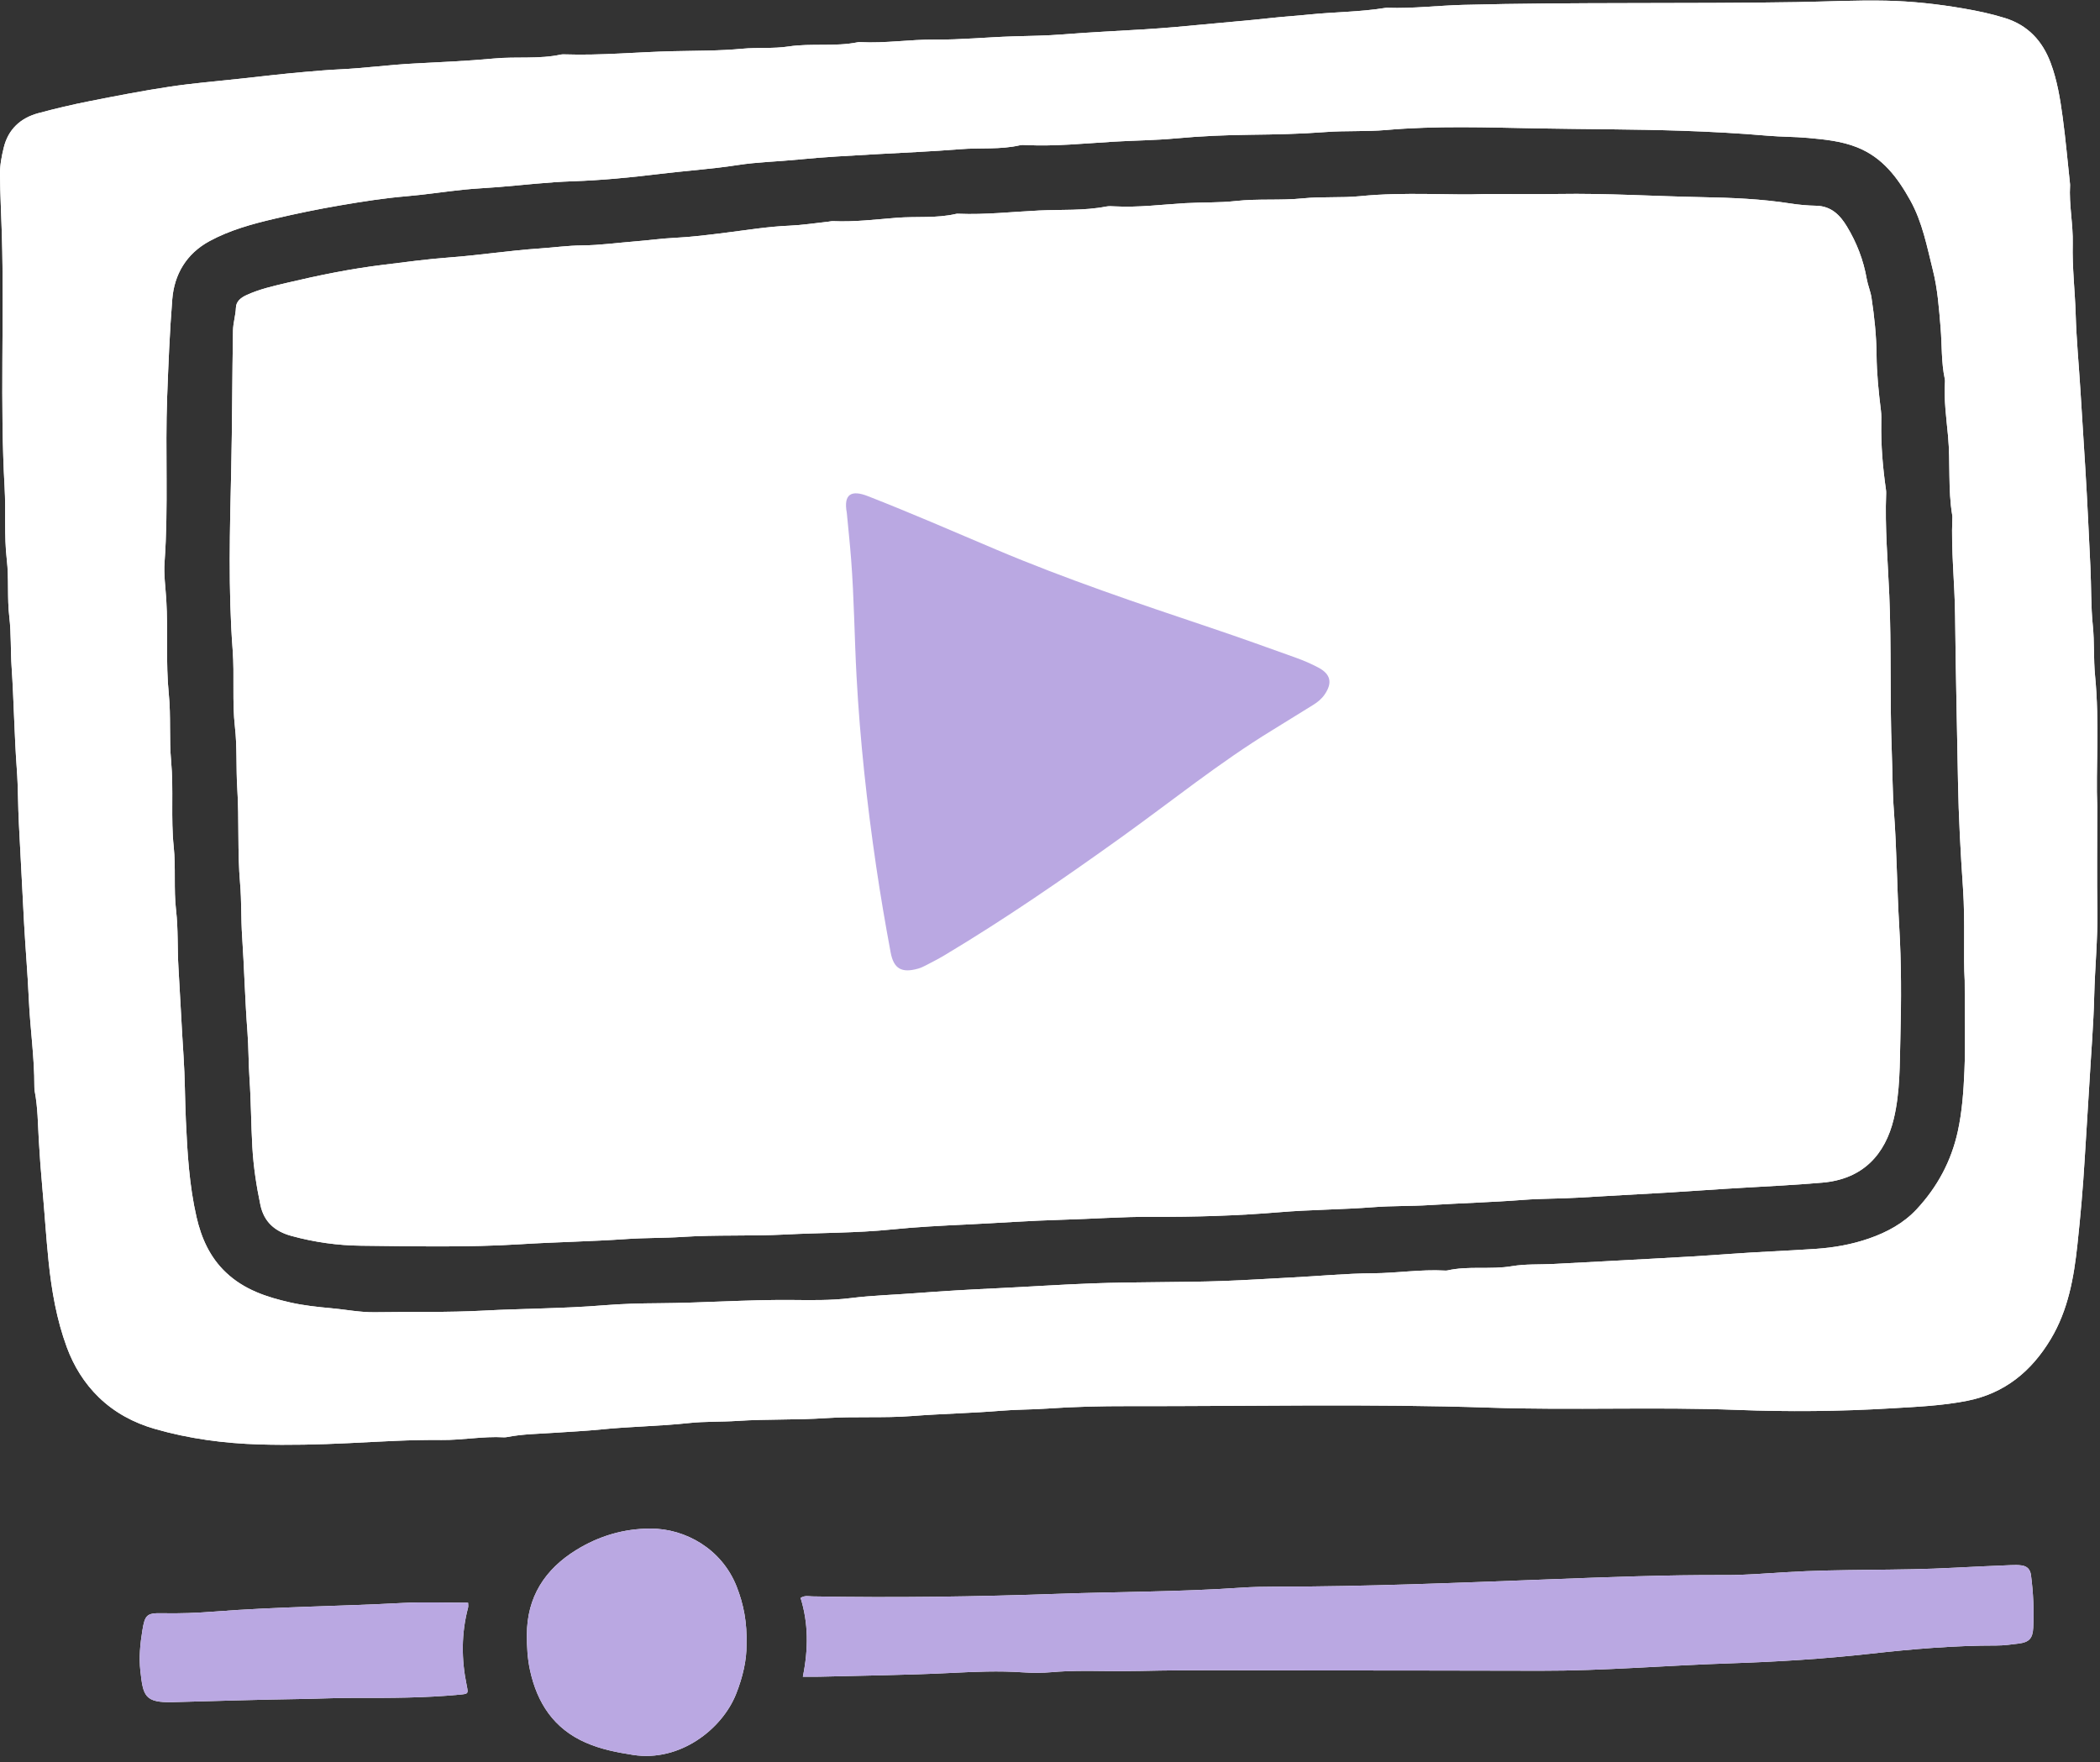
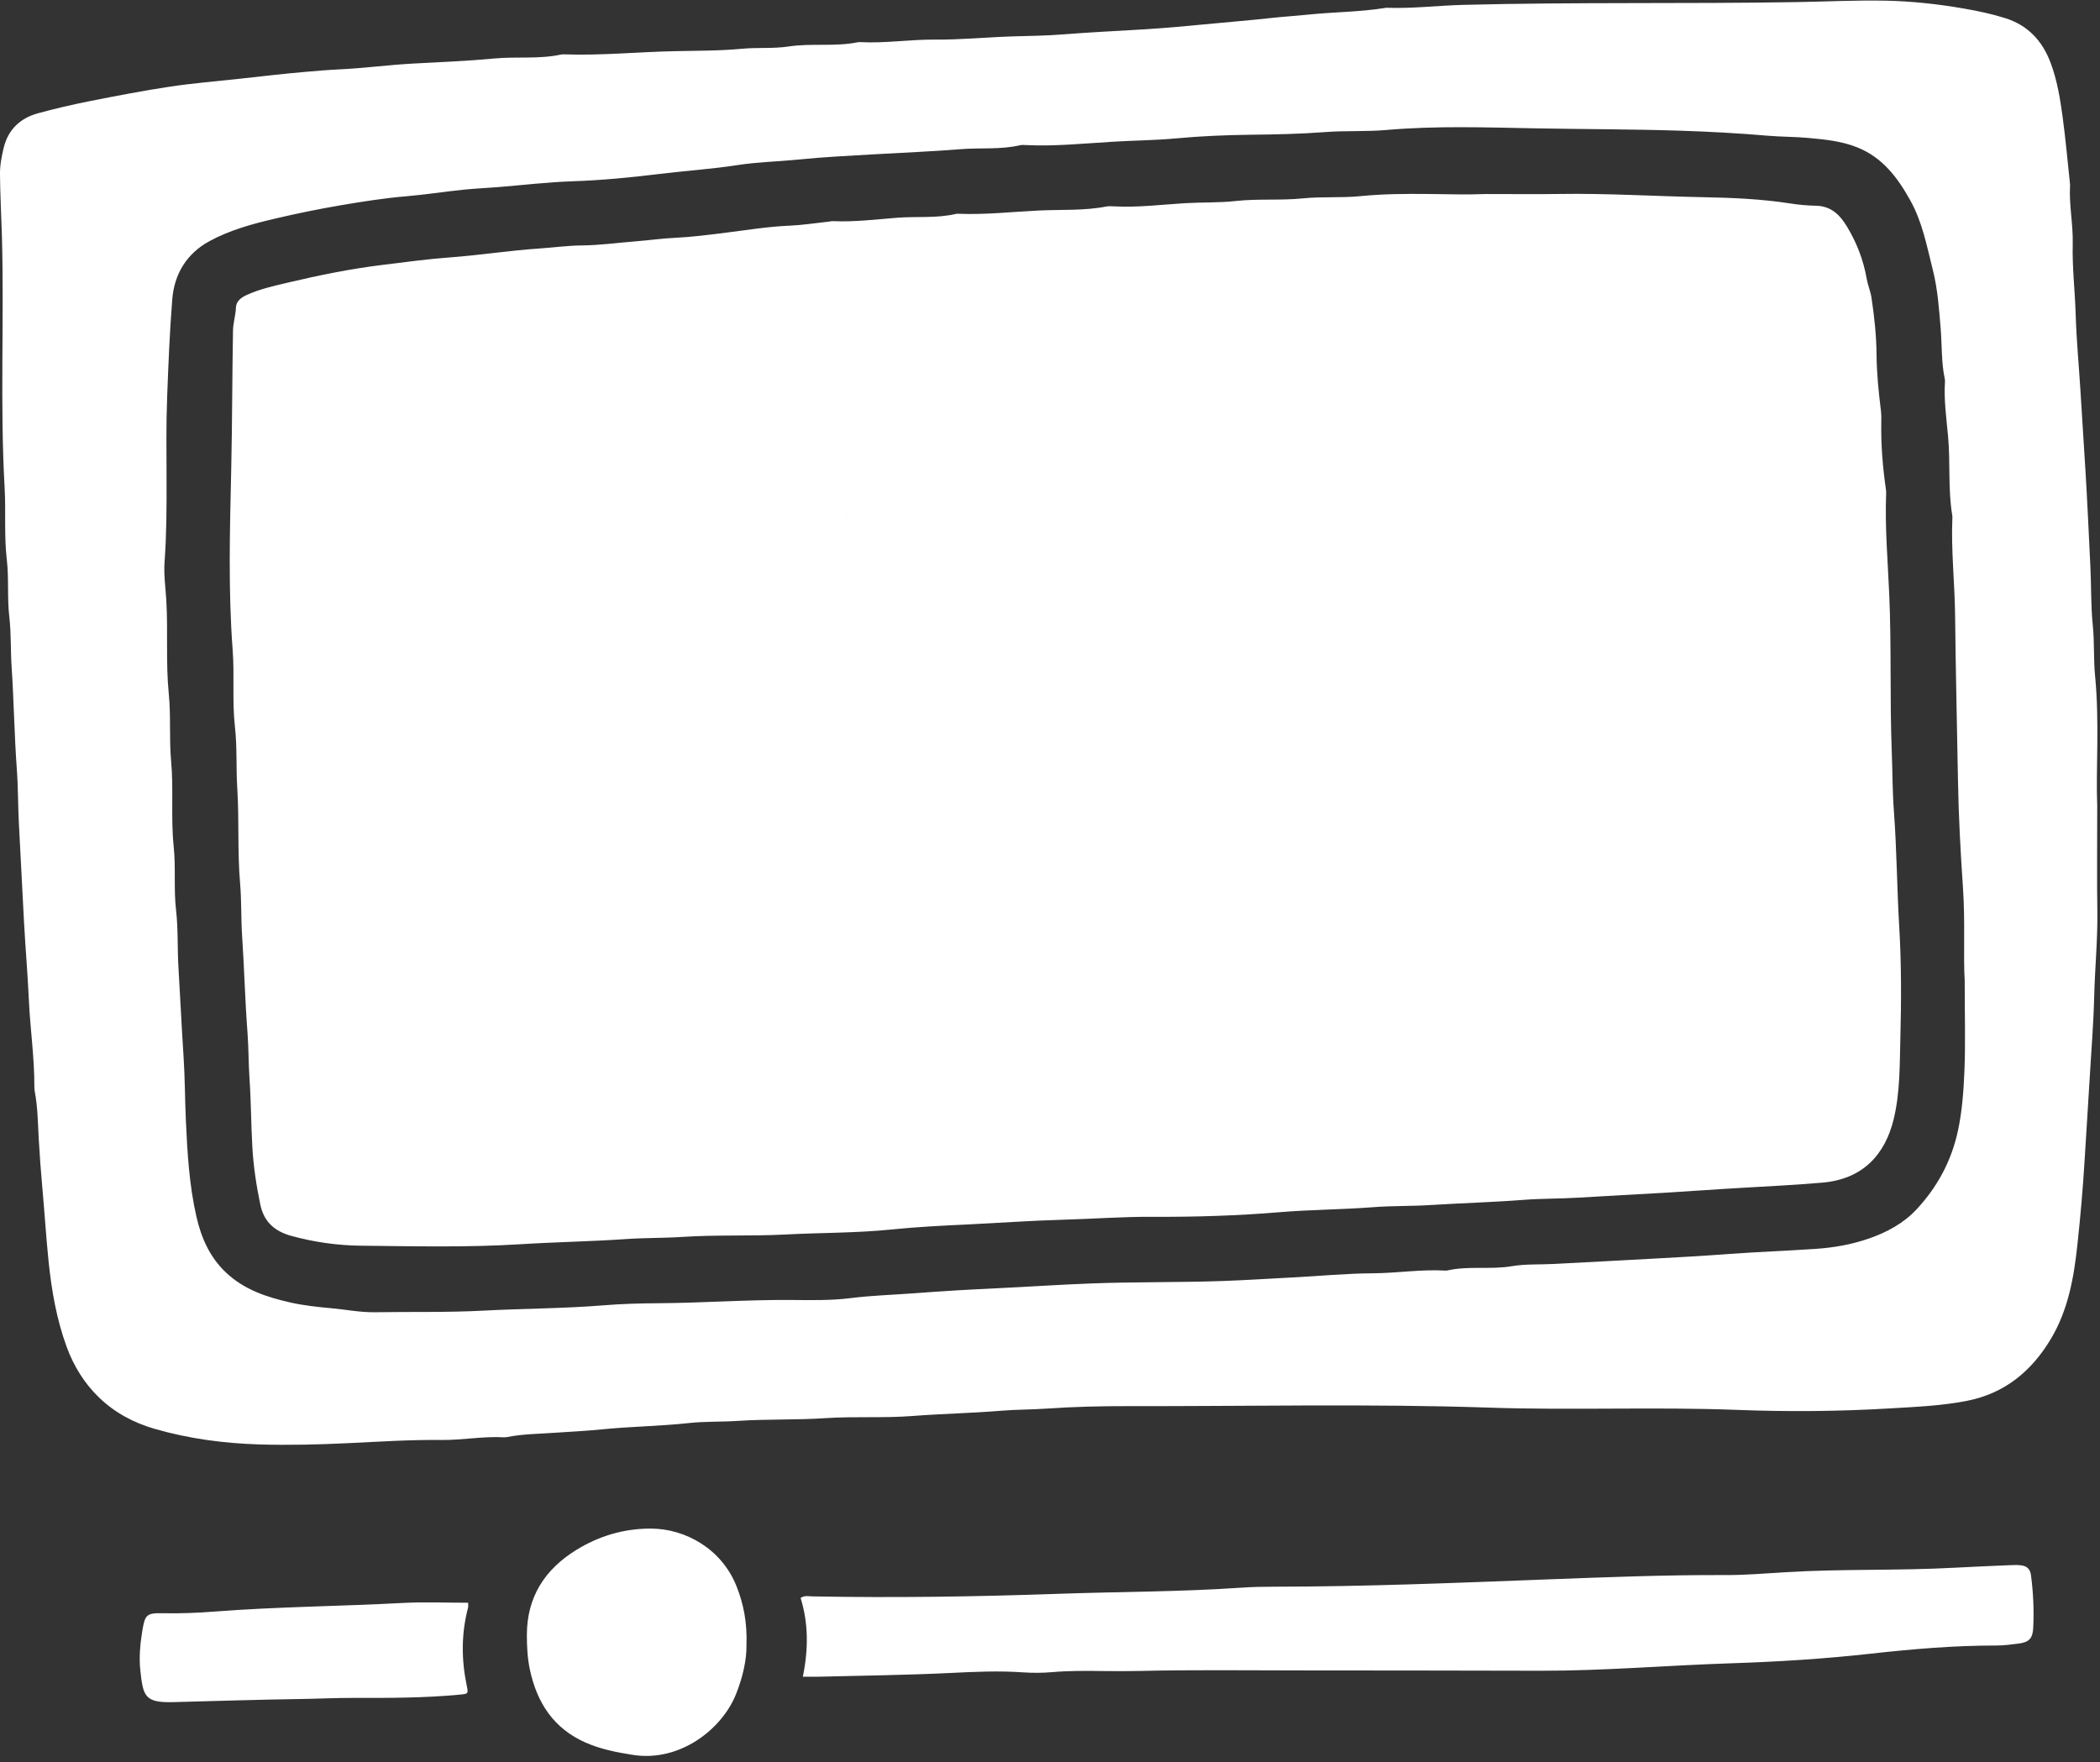
<svg xmlns="http://www.w3.org/2000/svg" fill="#000000" height="344.6" preserveAspectRatio="xMidYMid meet" version="1" viewBox="-0.0 -0.1 410.6 344.6" width="410.6" zoomAndPan="magnify">
  <rect x="-0.0" y="-0.1" width="410.6" height="344.6" fill="#333333" stroke="none" />
  <g id="change1_1">
    <path d="M410.059,157.474c0,8.374-0.074,14.45,0.022,20.523 c0.088,5.591-0.479,11.152-0.614,16.734c-0.135,5.559-0.609,11.122-0.924,16.684 c-0.288,5.082-0.648,10.162-0.945,15.246c-0.324,5.552-0.824,11.098-1.414,16.629 c-0.687,6.438-1.803,12.79-5.207,18.473c-3.78,6.312-9.025,10.64-16.406,12.088 c-4.936,0.968-9.93,1.169-14.937,1.468c-9.976,0.597-19.967,0.685-29.924,0.3 c-16.135-0.623-32.271,0.101-48.391-0.442c-23.565-0.793-47.128-0.25-70.691-0.295 c-5.325-0.01-10.69,0.115-16.01,0.484c-2.946,0.204-5.894,0.169-8.825,0.413 c-5.794,0.481-11.612,0.583-17.396,1.032c-5.672,0.441-11.334,0.041-16.979,0.419 c-5.739,0.385-11.492,0.161-17.212,0.54c-3.186,0.211-6.385,0.081-9.543,0.423 c-5.695,0.618-11.424,0.669-17.125,1.245c-3.069,0.31-6.191,0.454-9.286,0.664 c-3.006,0.204-6.038,0.231-9.014,0.809c-0.234,0.045-0.478,0.08-0.714,0.066 c-4.077-0.236-8.105,0.57-12.179,0.523c-6.062-0.069-12.124,0.327-18.167,0.617 c-5.828,0.28-11.65,0.429-17.459,0.255c-6.914-0.207-13.785-1.115-20.468-3.044 c-4.124-1.19-7.852-3.187-10.935-6.178c-2.839-2.755-4.906-6.116-6.264-9.814 c-1.983-5.4-2.961-11.022-3.553-16.756c-0.498-4.822-0.788-9.662-1.229-14.486 c-0.281-3.076-0.505-6.188-0.685-9.287c-0.183-3.164-0.193-6.36-0.794-9.496 c-0.06-0.311-0.073-0.636-0.072-0.954c0.02-5.661-0.819-11.267-1.076-16.915 c-0.227-5.001-0.66-9.998-0.936-15.004c-0.354-6.44-0.652-12.882-1.005-19.319 c-0.197-3.584-0.146-7.172-0.41-10.743c-0.493-6.675-0.575-13.368-1.02-20.037 c-0.218-3.266-0.07-6.549-0.45-9.779c-0.441-3.747-0.061-7.515-0.492-11.219 c-0.548-4.709-0.163-9.411-0.427-14.104c-0.927-16.444-0.063-32.904-0.535-49.347 c-0.114-3.977-0.338-7.958-0.371-11.942c-0.014-1.767,0.323-3.493,0.735-5.183 c0.874-3.584,3.278-5.797,6.77-6.737c3.299-0.888,6.631-1.675,9.982-2.338 c5.219-1.033,10.449-2.047,15.708-2.839c4.553-0.686,9.153-1.059,13.733-1.558 c4.263-0.464,8.523-0.977,12.794-1.341c2.218-0.189,4.447-0.388,6.66-0.489 c4.853-0.223,9.663-0.889,14.515-1.14c5.242-0.271,10.503-0.496,15.718-0.985 c4.369-0.409,8.781,0.166,13.1-0.778c0.23-0.05,0.478-0.035,0.718-0.027 c7.107,0.24,14.191-0.467,21.289-0.623c4.454-0.098,8.941-0.06,13.372-0.478 c3.033-0.286,6.089,0.012,9.061-0.439c4.518-0.686,9.096,0.077,13.579-0.833 c0.155-0.031,0.319-0.032,0.478-0.023c4.874,0.26,9.713-0.539,14.577-0.495 c5.107,0.046,10.192-0.475,15.293-0.628c3.252-0.098,6.532-0.128,9.782-0.391 c5.317-0.43,10.643-0.66,15.963-0.992c3.883-0.243,7.772-0.581,11.642-0.967 c4.265-0.426,8.545-0.743,12.808-1.22c2.513-0.281,5.082-0.437,7.602-0.697 c4.982-0.513,10.008-0.494,14.961-1.3c0.157-0.026,0.319-0.031,0.478-0.025 c4.951,0.17,9.871-0.446,14.815-0.573c21.724-0.558,43.453-0.18,65.174-0.541 c5.814-0.097,11.642-0.399,17.457-0.278c5.078,0.105,10.149,0.662,15.169,1.529 c2.743,0.474,5.465,1.043,8.128,1.881c4.451,1.4,7.27,4.443,8.877,8.716 c1.297,3.45,1.88,7.074,2.369,10.695c0.584,4.327,0.964,8.682,1.432,13.025 c0.008,0.079,0.015,0.16,0.01,0.239c-0.231,3.838,0.614,7.626,0.52,11.459 c-0.114,4.628,0.442,9.232,0.579,13.855c0.146,4.92,0.622,9.841,0.924,14.765 c0.317,5.162,0.652,10.322,0.97,15.484c0.392,6.36,0.67,12.721,0.982,19.082 c0.187,3.822,0.079,7.666,0.47,11.457c0.337,3.271,0.123,6.544,0.44,9.785 C410.54,141.254,409.762,150.52,410.059,157.474z M384.146,191.648 c-0.296-4.76,0.122-11.373-0.33-18.007c-0.476-6.982-0.859-13.999-0.983-20.995 c-0.192-10.773-0.45-21.547-0.564-32.321c-0.067-6.383-0.804-12.743-0.535-19.133 c0.007-0.159,0.01-0.323-0.016-0.479c-0.866-5.129-0.347-10.332-0.825-15.495 c-0.329-3.551-0.839-7.131-0.602-10.731c0.01-0.157-0.007-0.321-0.04-0.476 c-0.697-3.288-0.537-6.652-0.813-9.975c-0.316-3.811-0.584-7.609-1.518-11.323 c-1.164-4.631-2.043-9.364-4.401-13.604c-2.479-4.458-5.411-8.419-10.435-10.411 c-3.105-1.231-6.331-1.526-9.564-1.826c-2.61-0.242-5.236-0.203-7.865-0.43 c-5.624-0.487-11.279-0.791-16.918-0.977c-9.409-0.31-18.83-0.288-28.245-0.461 c-9.806-0.18-19.635-0.54-29.445,0.318c-3.963,0.347-7.952,0.101-11.944,0.407 c-4.834,0.37-9.715,0.467-14.57,0.522c-4.871,0.055-9.745,0.263-14.564,0.71 c-4.128,0.383-8.27,0.405-12.387,0.654c-5.637,0.342-11.294,0.925-16.966,0.658 c-0.398-0.019-0.815-0.055-1.196,0.033c-3.84,0.888-7.776,0.456-11.66,0.772 c-5.542,0.451-11.117,0.666-16.678,0.988c-5.005,0.29-10.008,0.533-14.999,1.037 c-3.954,0.399-7.953,0.472-11.871,1.08c-5.11,0.793-10.262,1.123-15.384,1.75 c-5.597,0.685-11.231,1.228-16.863,1.417c-4.863,0.163-9.68,0.74-14.513,1.134 c-2.219,0.181-4.447,0.272-6.661,0.496c-3.791,0.384-7.561,0.984-11.356,1.303 c-4.282,0.36-8.518,1.03-12.742,1.747c-4.385,0.744-8.75,1.642-13.079,2.661 c-4.341,1.022-8.637,2.193-12.62,4.346c-4.578,2.475-6.924,6.549-7.312,11.378 c-0.509,6.337-0.759,12.715-1.001,19.076c-0.409,10.764,0.268,21.55-0.506,32.318 c-0.177,2.456,0.186,4.925,0.335,7.387c0.371,6.126-0.124,12.273,0.491,18.416 c0.436,4.351,0.054,8.747,0.456,13.14c0.509,5.548-0.08,11.151,0.506,16.734 c0.432,4.111-0.024,8.27,0.46,12.422c0.431,3.703,0.237,7.471,0.468,11.216 c0.358,5.797,0.612,11.601,0.999,17.401c0.276,4.129,0.259,8.278,0.448,12.42 c0.291,6.373,0.654,12.722,2.079,18.94c0.933,4.07,2.578,7.841,5.733,10.838 c3.573,3.394,7.99,4.843,12.611,5.889c2.637,0.597,5.323,0.879,8.022,1.125 c2.845,0.259,5.672,0.828,8.535,0.782c7.098-0.114,14.188,0.064,21.297-0.317 c7.789-0.417,15.603-0.398,23.394-1.036c3.566-0.292,7.177-0.387,10.738-0.408 c8.622-0.052,17.224-0.699,25.847-0.637c3.898,0.028,7.792,0.13,11.707-0.362 c4.249-0.535,8.558-0.644,12.839-0.977c5.232-0.407,10.481-0.7,15.722-0.947 c6.203-0.293,12.401-0.719,18.601-0.951c8.608-0.322,17.23-0.17,25.848-0.481 c4.461-0.161,8.917-0.458,13.369-0.685c5.241-0.267,10.478-0.784,15.728-0.814 c4.708-0.028,9.382-0.796,14.096-0.534c0.159,0.009,0.325,0.016,0.478-0.019 c4.157-0.941,8.422-0.126,12.618-0.836c2.646-0.448,5.398-0.298,8.096-0.431 c6.361-0.315,12.718-0.684,19.078-1.016c5.166-0.27,10.323-0.573,15.483-0.951 c5.552-0.407,11.121-0.609,16.681-0.982c3.611-0.242,7.101-0.854,10.503-2.037 c3.511-1.221,6.745-2.967,9.293-5.698c4.046-4.338,6.782-9.404,8.06-15.244 c0.854-3.903,1.13-7.876,1.297-11.83C384.315,204.059,384.146,198.777,384.146,191.648z M290.481,37.844c6.101,0,10.178,0.055,14.252-0.011c9.421-0.153,18.827,0.447,28.239,0.629 c5.69,0.11,11.44,0.341,17.114,1.233c1.638,0.257,3.341,0.409,4.976,0.439 c3.034,0.056,4.738,1.886,6.055,4.06c1.901,3.14,3.237,6.566,3.87,10.232 c0.216,1.248,0.746,2.443,0.934,3.692c0.559,3.696,0.956,7.41,0.989,11.157 c0.032,3.662,0.407,7.299,0.855,10.93c0.097,0.789,0.084,1.596,0.069,2.393 c-0.079,4.388,0.295,8.743,0.916,13.081c0.034,0.236,0.044,0.479,0.035,0.717 c-0.259,6.628,0.327,13.24,0.611,19.846c0.439,10.218,0.093,20.436,0.487,30.639 c0.151,3.899,0.131,7.812,0.422,11.699c0.559,7.472,0.591,14.966,1.033,22.432 c0.431,7.269,0.422,14.527,0.23,21.772c-0.14,5.297-0.038,10.669-1.29,15.904 c-1.67,6.982-6.032,11.825-14.013,12.492c-5.077,0.425-10.155,0.704-15.24,0.985 c-5.001,0.276-9.998,0.659-15.001,0.958c-5.8,0.346-11.603,0.627-17.398,0.988 c-3.585,0.224-7.173,0.157-10.741,0.433c-6.115,0.474-12.244,0.634-18.356,1.022 c-3.667,0.233-7.334,0.123-10.982,0.408c-6.114,0.477-12.255,0.474-18.358,0.983 c-8.272,0.691-16.546,0.943-24.837,0.901c-5.903-0.03-11.793,0.415-17.69,0.577 c-6.198,0.171-12.397,0.63-18.599,0.924c-4.921,0.233-9.862,0.48-14.757,0.98 c-6.916,0.706-13.843,0.618-20.757,0.98c-6.704,0.351-13.412,0.03-20.09,0.469 c-3.666,0.241-7.331,0.165-10.982,0.419c-6.914,0.481-13.847,0.583-20.754,1.016 c-10.38,0.65-20.752,0.389-31.122,0.286c-4.576-0.046-9.183-0.693-13.659-1.925 c-3.204-0.882-5.331-2.723-6.032-6.064c-0.785-3.738-1.352-7.49-1.57-11.318 c-0.254-4.459-0.249-8.929-0.555-13.371c-0.208-3.026-0.167-6.052-0.398-9.065 c-0.481-6.273-0.628-12.565-1.048-18.834c-0.23-3.428-0.097-6.856-0.393-10.264 c-0.539-6.213-0.161-12.449-0.555-18.647c-0.253-3.987-0.004-7.992-0.452-11.937 c-0.57-5.027-0.069-10.057-0.446-15.06c-0.89-11.809-0.544-23.634-0.281-35.434 c0.201-9.017,0.183-18.032,0.346-27.046c0.028-1.518,0.515-2.969,0.573-4.496 c0.045-1.203,0.949-1.925,2.045-2.432c2.555-1.18,5.287-1.782,7.991-2.423 c6.184-1.466,12.409-2.731,18.732-3.504c4.336-0.53,8.655-1.128,13.021-1.448 c5.857-0.429,11.679-1.352,17.537-1.745c2.776-0.186,5.539-0.579,8.334-0.602 c3.577-0.03,7.129-0.54,10.691-0.816c2.457-0.19,4.899-0.547,7.369-0.663 c3.407-0.16,6.805-0.602,10.194-1.028c4.097-0.515,8.17-1.182,12.311-1.355 c2.533-0.106,5.053-0.507,7.578-0.777c0.317-0.034,0.634-0.124,0.948-0.11 c4.154,0.187,8.296-0.328,12.406-0.655c3.883-0.31,7.821,0.136,11.657-0.767 c0.153-0.036,0.319-0.029,0.478-0.022c5.27,0.219,10.519-0.389,15.767-0.637 c4.356-0.206,8.766,0.068,13.093-0.774c0.54-0.105,1.118-0.061,1.675-0.032 c4.635,0.246,9.243-0.361,13.848-0.63c3.263-0.19,6.545-0.056,9.779-0.417 c4.381-0.488,8.788-0.073,13.133-0.517c3.753-0.383,7.505-0.061,11.222-0.433 C274.791,37.376,283.655,38.145,290.481,37.844z M165.573,100.199c0.283,3.019,0.606,6.034,0.84,9.057 c0.59,7.646,0.65,15.318,1.065,22.971c0.675,12.444,2.028,24.825,3.842,37.152 c0.825,5.605,1.781,11.193,2.819,16.763c0.604,3.24,2.174,4.079,5.365,3.184 c0.533-0.149,1.046-0.395,1.54-0.652c1.204-0.626,2.416-1.24,3.58-1.936 c11.867-7.091,23.23-14.941,34.461-22.986c9.863-7.064,19.305-14.72,29.682-21.061 c2.656-1.623,5.287-3.288,7.943-4.912c0.897-0.548,1.679-1.177,2.288-2.06 c1.553-2.255,1.22-3.969-1.226-5.269c-1.405-0.746-2.883-1.382-4.381-1.921 c-5.481-1.97-10.962-3.942-16.482-5.798c-14.219-4.78-28.441-9.553-42.262-15.411 c-8.3-3.518-16.564-7.117-24.964-10.399C166.47,95.667,164.888,96.498,165.573,100.199z M156.979,327.796c1.105-5.452,1.086-10.501-0.443-15.408c0.846-0.535,1.58-0.312,2.271-0.299 c16.065,0.301,32.128,0.058,48.179-0.506c11.897-0.418,23.809-0.378,35.692-1.197 c2.151-0.148,4.312-0.193,6.469-0.194c17.904-0.011,35.788-0.756,53.674-1.435 c11.499-0.436,22.999-0.885,34.509-0.838c3.922,0.016,7.825-0.318,11.73-0.557 c11.014-0.674,22.053-0.279,33.067-0.878c3.67-0.2,7.343-0.351,11.015-0.506 c0.716-0.03,1.446-0.047,2.151,0.056c1.055,0.153,1.66,0.747,1.812,1.892 c0.452,3.417,0.608,6.842,0.441,10.28c-0.102,2.108-0.799,2.853-2.875,3.112 c-1.426,0.178-2.862,0.38-4.294,0.378c-8.243-0.011-16.438,0.685-24.619,1.6 c-9.135,1.021-18.297,1.586-27.485,1.884c-12.376,0.402-24.726,1.48-37.12,1.45 c-15.743-0.038-31.485-0.056-47.228-0.063c-10.308-0.004-20.617-0.139-30.924,0.101 c-2.476,0.058-4.955,0.051-7.431,0.018c-3.277-0.044-6.546-0.069-9.82,0.215 c-1.904,0.165-3.841,0.177-5.749,0.043c-4.715-0.331-9.405-0.115-14.12,0.118 c-8.535,0.423-17.086,0.511-25.63,0.731C159.298,327.817,158.345,327.796,156.979,327.796z M144.031,310.161c-2.879-7.31-9.965-11.339-16.84-11.334c-5.244,0.004-10.115,1.457-14.542,4.197 c-6.117,3.787-9.618,9.182-9.633,16.572c-0.005,2.325,0.117,4.634,0.609,6.907 c1.399,6.45,4.661,11.454,10.924,14.195c2.962,1.296,6.052,1.892,9.226,2.39 c9.131,1.435,17.396-5.003,20.141-11.898c1.314-3.303,2.09-6.698,2.04-9.663 C146.1,317.2,145.391,313.615,144.031,310.161z M78.82,313.369 c-12.284,0.661-24.593,0.735-36.863,1.688c-3.424,0.266-6.851,0.399-10.293,0.325 c-2.977-0.064-3.332,0.349-3.827,3.366c-0.429,2.613-0.684,5.269-0.394,7.88 c0.546,4.914,0.807,6.286,6.384,6.14c8.302-0.216,16.602-0.49,24.907-0.611 c3.51-0.051,7.019-0.229,10.536-0.219c6.868,0.02,13.739,0.019,20.588-0.635 c1.701-0.162,1.738-0.146,1.391-1.818c-1.055-5.086-1.059-10.146,0.267-15.19 c0.075-0.287,0.01-0.61,0.01-0.963C87.26,313.334,83.029,313.143,78.82,313.369z M166.413,109.256 c0.59,7.646,0.65,15.318,1.065,22.971c0.675,12.444,2.028,24.825,3.842,37.152 c0.825,5.605,1.781,11.193,2.819,16.763c0.604,3.24,2.174,4.079,5.365,3.184 c0.533-0.149,1.046-0.395,1.54-0.652c1.204-0.626,2.416-1.24,3.58-1.936 c11.867-7.091,23.23-14.941,34.461-22.986c9.863-7.064,19.305-14.72,29.682-21.061 c2.656-1.623,5.287-3.288,7.943-4.912c0.897-0.548,1.679-1.177,2.288-2.06 c1.553-2.255,1.22-3.969-1.226-5.269c-1.405-0.746-2.883-1.382-4.381-1.921 c-5.481-1.97-10.962-3.942-16.482-5.798c-14.219-4.78-28.441-9.553-42.262-15.411 c-8.3-3.518-16.564-7.117-24.964-10.399c-3.213-1.255-4.795-0.425-4.111,3.277 C165.856,103.218,166.18,106.233,166.413,109.256z" fill="#ffffff" />
  </g>
  <g id="change1_2">
-     <path d="M410.059,157.474c0,8.374-0.074,14.45,0.022,20.523 c0.088,5.591-0.479,11.152-0.614,16.734c-0.135,5.559-0.609,11.122-0.924,16.684 c-0.288,5.082-0.648,10.162-0.945,15.246c-0.324,5.552-0.824,11.098-1.414,16.629 c-0.687,6.438-1.803,12.79-5.207,18.473c-3.78,6.312-9.025,10.64-16.406,12.088 c-4.936,0.968-9.93,1.169-14.937,1.468c-9.976,0.597-19.967,0.685-29.924,0.3 c-16.135-0.623-32.271,0.101-48.391-0.442c-23.565-0.793-47.128-0.25-70.691-0.295 c-5.325-0.01-10.69,0.115-16.01,0.484c-2.946,0.204-5.894,0.169-8.825,0.413 c-5.794,0.481-11.612,0.583-17.396,1.032c-5.672,0.441-11.334,0.041-16.979,0.419 c-5.739,0.385-11.492,0.161-17.212,0.54c-3.186,0.211-6.385,0.081-9.543,0.423 c-5.695,0.618-11.424,0.669-17.125,1.245c-3.069,0.31-6.191,0.454-9.286,0.664 c-3.006,0.204-6.038,0.231-9.014,0.809c-0.234,0.045-0.478,0.08-0.714,0.066 c-4.077-0.236-8.105,0.57-12.179,0.523c-6.062-0.069-12.124,0.327-18.167,0.617 c-5.828,0.28-11.65,0.429-17.459,0.255c-6.914-0.207-13.785-1.115-20.468-3.044 c-4.124-1.19-7.852-3.187-10.935-6.178c-2.839-2.755-4.906-6.116-6.264-9.814 c-1.983-5.4-2.961-11.022-3.553-16.756c-0.498-4.822-0.788-9.662-1.229-14.486 c-0.281-3.076-0.505-6.188-0.685-9.287c-0.183-3.164-0.193-6.36-0.794-9.496 c-0.06-0.311-0.073-0.636-0.072-0.954c0.02-5.661-0.819-11.267-1.076-16.915 c-0.227-5.001-0.66-9.998-0.936-15.004c-0.354-6.44-0.652-12.882-1.005-19.319 c-0.197-3.584-0.146-7.172-0.41-10.743c-0.493-6.675-0.575-13.368-1.02-20.037 c-0.218-3.266-0.07-6.549-0.45-9.779c-0.441-3.747-0.061-7.515-0.492-11.219 c-0.548-4.709-0.163-9.411-0.427-14.104c-0.927-16.444-0.063-32.904-0.535-49.347 c-0.114-3.977-0.338-7.958-0.371-11.942c-0.014-1.767,0.323-3.493,0.735-5.183 c0.874-3.584,3.278-5.797,6.77-6.737c3.299-0.888,6.631-1.675,9.982-2.338 c5.219-1.033,10.449-2.047,15.708-2.839c4.553-0.686,9.153-1.059,13.733-1.558 c4.263-0.464,8.523-0.977,12.794-1.341c2.218-0.189,4.447-0.388,6.66-0.489 c4.853-0.223,9.663-0.889,14.515-1.14c5.242-0.271,10.503-0.496,15.718-0.985 c4.369-0.409,8.781,0.166,13.1-0.778c0.23-0.05,0.478-0.035,0.718-0.027 c7.107,0.24,14.191-0.467,21.289-0.623c4.454-0.098,8.941-0.06,13.372-0.478 c3.033-0.286,6.089,0.012,9.061-0.439c4.518-0.686,9.096,0.077,13.579-0.833 c0.155-0.031,0.319-0.032,0.478-0.023c4.874,0.26,9.713-0.539,14.577-0.495 c5.107,0.046,10.192-0.475,15.293-0.628c3.252-0.098,6.532-0.128,9.782-0.391 c5.317-0.43,10.643-0.66,15.963-0.992c3.883-0.243,7.772-0.581,11.642-0.967 c4.265-0.426,8.545-0.743,12.808-1.22c2.513-0.281,5.082-0.437,7.602-0.697 c4.982-0.513,10.008-0.494,14.961-1.3c0.157-0.026,0.319-0.031,0.478-0.025 c4.951,0.17,9.871-0.446,14.815-0.573c21.724-0.558,43.453-0.18,65.174-0.541 c5.814-0.097,11.642-0.399,17.457-0.278c5.078,0.105,10.149,0.662,15.169,1.529 c2.743,0.474,5.465,1.043,8.128,1.881c4.451,1.4,7.27,4.443,8.877,8.716 c1.297,3.45,1.88,7.074,2.369,10.695c0.584,4.327,0.964,8.682,1.432,13.025 c0.008,0.079,0.015,0.16,0.01,0.239c-0.231,3.838,0.614,7.626,0.52,11.459 c-0.114,4.628,0.442,9.232,0.579,13.855c0.146,4.92,0.622,9.841,0.924,14.765 c0.317,5.162,0.652,10.322,0.97,15.484c0.392,6.36,0.67,12.721,0.982,19.082 c0.187,3.822,0.079,7.666,0.47,11.457c0.337,3.271,0.123,6.544,0.44,9.785 C410.54,141.254,409.762,150.52,410.059,157.474z M384.146,191.648 c-0.296-4.76,0.122-11.373-0.33-18.007c-0.476-6.982-0.859-13.999-0.983-20.995 c-0.192-10.773-0.45-21.547-0.564-32.321c-0.067-6.383-0.804-12.743-0.535-19.133 c0.007-0.159,0.01-0.323-0.016-0.479c-0.866-5.129-0.347-10.332-0.825-15.495 c-0.329-3.551-0.839-7.131-0.602-10.731c0.01-0.157-0.007-0.321-0.04-0.476 c-0.697-3.288-0.537-6.652-0.813-9.975c-0.316-3.811-0.584-7.609-1.518-11.323 c-1.164-4.631-2.043-9.364-4.401-13.604c-2.479-4.458-5.411-8.419-10.435-10.411 c-3.105-1.231-6.331-1.526-9.564-1.826c-2.61-0.242-5.236-0.203-7.865-0.43 c-5.624-0.487-11.279-0.791-16.918-0.977c-9.409-0.31-18.83-0.288-28.245-0.461 c-9.806-0.18-19.635-0.54-29.445,0.318c-3.963,0.347-7.952,0.101-11.944,0.407 c-4.834,0.37-9.715,0.467-14.57,0.522c-4.871,0.055-9.745,0.263-14.564,0.71 c-4.128,0.383-8.27,0.405-12.387,0.654c-5.637,0.342-11.294,0.925-16.966,0.658 c-0.398-0.019-0.815-0.055-1.196,0.033c-3.84,0.888-7.776,0.456-11.66,0.772 c-5.542,0.451-11.117,0.666-16.678,0.988c-5.005,0.29-10.008,0.533-14.999,1.037 c-3.954,0.399-7.953,0.472-11.871,1.08c-5.11,0.793-10.262,1.123-15.384,1.75 c-5.597,0.685-11.231,1.228-16.863,1.417c-4.863,0.163-9.68,0.74-14.513,1.134 c-2.219,0.181-4.447,0.272-6.661,0.496c-3.791,0.384-7.561,0.984-11.356,1.303 c-4.282,0.36-8.518,1.03-12.742,1.747c-4.385,0.744-8.75,1.642-13.079,2.661 c-4.341,1.022-8.637,2.193-12.62,4.346c-4.578,2.475-6.924,6.549-7.312,11.378 c-0.509,6.337-0.759,12.715-1.001,19.076c-0.409,10.764,0.268,21.55-0.506,32.318 c-0.177,2.456,0.186,4.925,0.335,7.387c0.371,6.126-0.124,12.273,0.491,18.416 c0.436,4.351,0.054,8.747,0.456,13.14c0.509,5.548-0.08,11.151,0.506,16.734 c0.432,4.111-0.024,8.27,0.46,12.422c0.431,3.703,0.237,7.471,0.468,11.216 c0.358,5.797,0.612,11.601,0.999,17.401c0.276,4.129,0.259,8.278,0.448,12.42 c0.291,6.373,0.654,12.722,2.079,18.94c0.933,4.07,2.578,7.841,5.733,10.838 c3.573,3.394,7.99,4.843,12.611,5.889c2.637,0.597,5.323,0.879,8.022,1.125 c2.845,0.259,5.672,0.828,8.535,0.782c7.098-0.114,14.188,0.064,21.297-0.317 c7.789-0.417,15.603-0.398,23.394-1.036c3.566-0.292,7.177-0.387,10.738-0.408 c8.622-0.052,17.224-0.699,25.847-0.637c3.898,0.028,7.792,0.13,11.707-0.362 c4.249-0.535,8.558-0.644,12.839-0.977c5.232-0.407,10.481-0.7,15.722-0.947 c6.203-0.293,12.401-0.719,18.601-0.951c8.608-0.322,17.23-0.17,25.848-0.481 c4.461-0.161,8.917-0.458,13.369-0.685c5.241-0.267,10.478-0.784,15.728-0.814 c4.708-0.028,9.382-0.796,14.096-0.534c0.159,0.009,0.325,0.016,0.478-0.019 c4.157-0.941,8.422-0.126,12.618-0.836c2.646-0.448,5.398-0.298,8.096-0.431 c6.361-0.315,12.718-0.684,19.078-1.016c5.166-0.27,10.323-0.573,15.483-0.951 c5.552-0.407,11.121-0.609,16.681-0.982c3.611-0.242,7.101-0.854,10.503-2.037 c3.511-1.221,6.745-2.967,9.293-5.698c4.046-4.338,6.782-9.404,8.06-15.244 c0.854-3.903,1.13-7.876,1.297-11.83C384.315,204.059,384.146,198.777,384.146,191.648z M290.481,37.844c6.101,0,10.178,0.055,14.252-0.011c9.421-0.153,18.827,0.447,28.239,0.629 c5.69,0.11,11.44,0.341,17.114,1.233c1.638,0.257,3.341,0.409,4.976,0.439 c3.034,0.056,4.738,1.886,6.055,4.06c1.901,3.14,3.237,6.566,3.87,10.232 c0.216,1.248,0.746,2.443,0.934,3.692c0.559,3.696,0.956,7.41,0.989,11.157 c0.032,3.662,0.407,7.299,0.855,10.93c0.097,0.789,0.084,1.596,0.069,2.393 c-0.079,4.388,0.295,8.743,0.916,13.081c0.034,0.236,0.044,0.479,0.035,0.717 c-0.259,6.628,0.327,13.24,0.611,19.846c0.439,10.218,0.093,20.436,0.487,30.639 c0.151,3.899,0.131,7.812,0.422,11.699c0.559,7.472,0.591,14.966,1.033,22.432 c0.431,7.269,0.422,14.527,0.23,21.772c-0.14,5.297-0.038,10.669-1.29,15.904 c-1.67,6.982-6.032,11.825-14.013,12.492c-5.077,0.425-10.155,0.704-15.24,0.985 c-5.001,0.276-9.998,0.659-15.001,0.958c-5.8,0.346-11.603,0.627-17.398,0.988 c-3.585,0.224-7.173,0.157-10.741,0.433c-6.115,0.474-12.244,0.634-18.356,1.022 c-3.667,0.233-7.334,0.123-10.982,0.408c-6.114,0.477-12.255,0.474-18.358,0.983 c-8.272,0.691-16.546,0.943-24.837,0.901c-5.903-0.03-11.793,0.415-17.69,0.577 c-6.198,0.171-12.397,0.63-18.599,0.924c-4.921,0.233-9.862,0.48-14.757,0.98 c-6.916,0.706-13.843,0.618-20.757,0.98c-6.704,0.351-13.412,0.03-20.09,0.469 c-3.666,0.241-7.331,0.165-10.982,0.419c-6.914,0.481-13.847,0.583-20.754,1.016 c-10.38,0.65-20.752,0.389-31.122,0.286c-4.576-0.046-9.183-0.693-13.659-1.925 c-3.204-0.882-5.331-2.723-6.032-6.064c-0.785-3.738-1.352-7.49-1.57-11.318 c-0.254-4.459-0.249-8.929-0.555-13.371c-0.208-3.026-0.167-6.052-0.398-9.065 c-0.481-6.273-0.628-12.565-1.048-18.834c-0.23-3.428-0.097-6.856-0.393-10.264 c-0.539-6.213-0.161-12.449-0.555-18.647c-0.253-3.987-0.004-7.992-0.452-11.937 c-0.57-5.027-0.069-10.057-0.446-15.06c-0.89-11.809-0.544-23.634-0.281-35.434 c0.201-9.017,0.183-18.032,0.346-27.046c0.028-1.518,0.515-2.969,0.573-4.496 c0.045-1.203,0.949-1.925,2.045-2.432c2.555-1.18,5.287-1.782,7.991-2.423 c6.184-1.466,12.409-2.731,18.732-3.504c4.336-0.53,8.655-1.128,13.021-1.448 c5.857-0.429,11.679-1.352,17.537-1.745c2.776-0.186,5.539-0.579,8.334-0.602 c3.577-0.03,7.129-0.54,10.691-0.816c2.457-0.19,4.899-0.547,7.369-0.663 c3.407-0.16,6.805-0.602,10.194-1.028c4.097-0.515,8.17-1.182,12.311-1.355 c2.533-0.106,5.053-0.507,7.578-0.777c0.317-0.034,0.634-0.124,0.948-0.11 c4.154,0.187,8.296-0.328,12.406-0.655c3.883-0.31,7.821,0.136,11.657-0.767 c0.153-0.036,0.319-0.029,0.478-0.022c5.27,0.219,10.519-0.389,15.767-0.637 c4.356-0.206,8.766,0.068,13.093-0.774c0.54-0.105,1.118-0.061,1.675-0.032 c4.635,0.246,9.243-0.361,13.848-0.63c3.263-0.19,6.545-0.056,9.779-0.417 c4.381-0.488,8.788-0.073,13.133-0.517c3.753-0.383,7.505-0.061,11.222-0.433 C274.791,37.376,283.655,38.145,290.481,37.844z M165.573,100.199c0.283,3.019,0.606,6.034,0.84,9.057 c0.59,7.646,0.65,15.318,1.065,22.971c0.675,12.444,2.028,24.825,3.842,37.152 c0.825,5.605,1.781,11.193,2.819,16.763c0.604,3.24,2.174,4.079,5.365,3.184 c0.533-0.149,1.046-0.395,1.54-0.652c1.204-0.626,2.416-1.24,3.58-1.936 c11.867-7.091,23.23-14.941,34.461-22.986c9.863-7.064,19.305-14.72,29.682-21.061 c2.656-1.623,5.287-3.288,7.943-4.912c0.897-0.548,1.679-1.177,2.288-2.06 c1.553-2.255,1.22-3.969-1.226-5.269c-1.405-0.746-2.883-1.382-4.381-1.921 c-5.481-1.97-10.962-3.942-16.482-5.798c-14.219-4.78-28.441-9.553-42.262-15.411 c-8.3-3.518-16.564-7.117-24.964-10.399C166.47,95.667,164.888,96.498,165.573,100.199z" fill="#ffffff" />
-   </g>
+     </g>
  <g id="change2_1">
-     <path d="M156.979,327.796c1.105-5.452,1.086-10.501-0.443-15.408 c0.846-0.535,1.58-0.312,2.271-0.299c16.065,0.301,32.128,0.058,48.179-0.506 c11.897-0.418,23.809-0.378,35.692-1.197c2.151-0.148,4.312-0.193,6.469-0.194 c17.904-0.011,35.788-0.756,53.674-1.435c11.499-0.436,22.999-0.885,34.509-0.838 c3.922,0.016,7.825-0.318,11.73-0.557c11.014-0.674,22.053-0.279,33.067-0.878 c3.67-0.2,7.343-0.351,11.015-0.506c0.716-0.03,1.446-0.047,2.151,0.056 c1.055,0.153,1.66,0.747,1.812,1.892c0.452,3.417,0.608,6.842,0.441,10.28 c-0.102,2.108-0.799,2.853-2.875,3.112c-1.426,0.178-2.862,0.38-4.294,0.378 c-8.243-0.011-16.438,0.685-24.619,1.6c-9.135,1.021-18.297,1.586-27.485,1.884 c-12.376,0.402-24.726,1.48-37.12,1.45c-15.743-0.038-31.485-0.056-47.228-0.063 c-10.308-0.004-20.617-0.139-30.924,0.101c-2.476,0.058-4.955,0.051-7.431,0.018 c-3.277-0.044-6.546-0.069-9.82,0.215c-1.904,0.165-3.841,0.177-5.749,0.043 c-4.715-0.331-9.405-0.115-14.12,0.118c-8.535,0.423-17.086,0.511-25.63,0.731 C159.298,327.817,158.345,327.796,156.979,327.796z M144.031,310.161 c-2.879-7.31-9.965-11.339-16.84-11.334c-5.244,0.004-10.115,1.457-14.542,4.197 c-6.117,3.787-9.618,9.182-9.633,16.572c-0.005,2.325,0.117,4.634,0.609,6.907 c1.399,6.45,4.661,11.454,10.924,14.195c2.962,1.296,6.052,1.892,9.226,2.39 c9.131,1.435,17.396-5.003,20.141-11.898c1.314-3.303,2.09-6.698,2.04-9.663 C146.1,317.2,145.391,313.615,144.031,310.161z M78.82,313.369 c-12.284,0.661-24.593,0.735-36.863,1.688c-3.424,0.266-6.851,0.399-10.293,0.325 c-2.977-0.064-3.332,0.349-3.827,3.366c-0.429,2.613-0.684,5.269-0.394,7.88 c0.546,4.914,0.807,6.286,6.384,6.14c8.302-0.216,16.602-0.49,24.907-0.611 c3.51-0.051,7.019-0.229,10.536-0.219c6.868,0.02,13.739,0.019,20.588-0.635 c1.701-0.162,1.738-0.146,1.391-1.818c-1.055-5.086-1.059-10.146,0.267-15.19 c0.075-0.287,0.01-0.61,0.01-0.963C87.26,313.334,83.029,313.143,78.82,313.369z M166.413,109.256 c0.59,7.646,0.65,15.318,1.065,22.971c0.675,12.444,2.028,24.825,3.842,37.152 c0.825,5.605,1.781,11.193,2.819,16.763c0.604,3.24,2.174,4.079,5.365,3.184 c0.533-0.149,1.046-0.395,1.54-0.652c1.204-0.626,2.416-1.24,3.58-1.936 c11.867-7.091,23.23-14.941,34.461-22.986c9.863-7.064,19.305-14.72,29.682-21.061 c2.656-1.623,5.287-3.288,7.943-4.912c0.897-0.548,1.679-1.177,2.288-2.06 c1.553-2.255,1.22-3.969-1.226-5.269c-1.405-0.746-2.883-1.382-4.381-1.921 c-5.481-1.97-10.962-3.942-16.482-5.798c-14.219-4.78-28.441-9.553-42.262-15.411 c-8.3-3.518-16.564-7.117-24.964-10.399c-3.213-1.255-4.795-0.425-4.111,3.277 C165.856,103.218,166.18,106.233,166.413,109.256z" fill="#baa8e2" />
-   </g>
+     </g>
</svg>